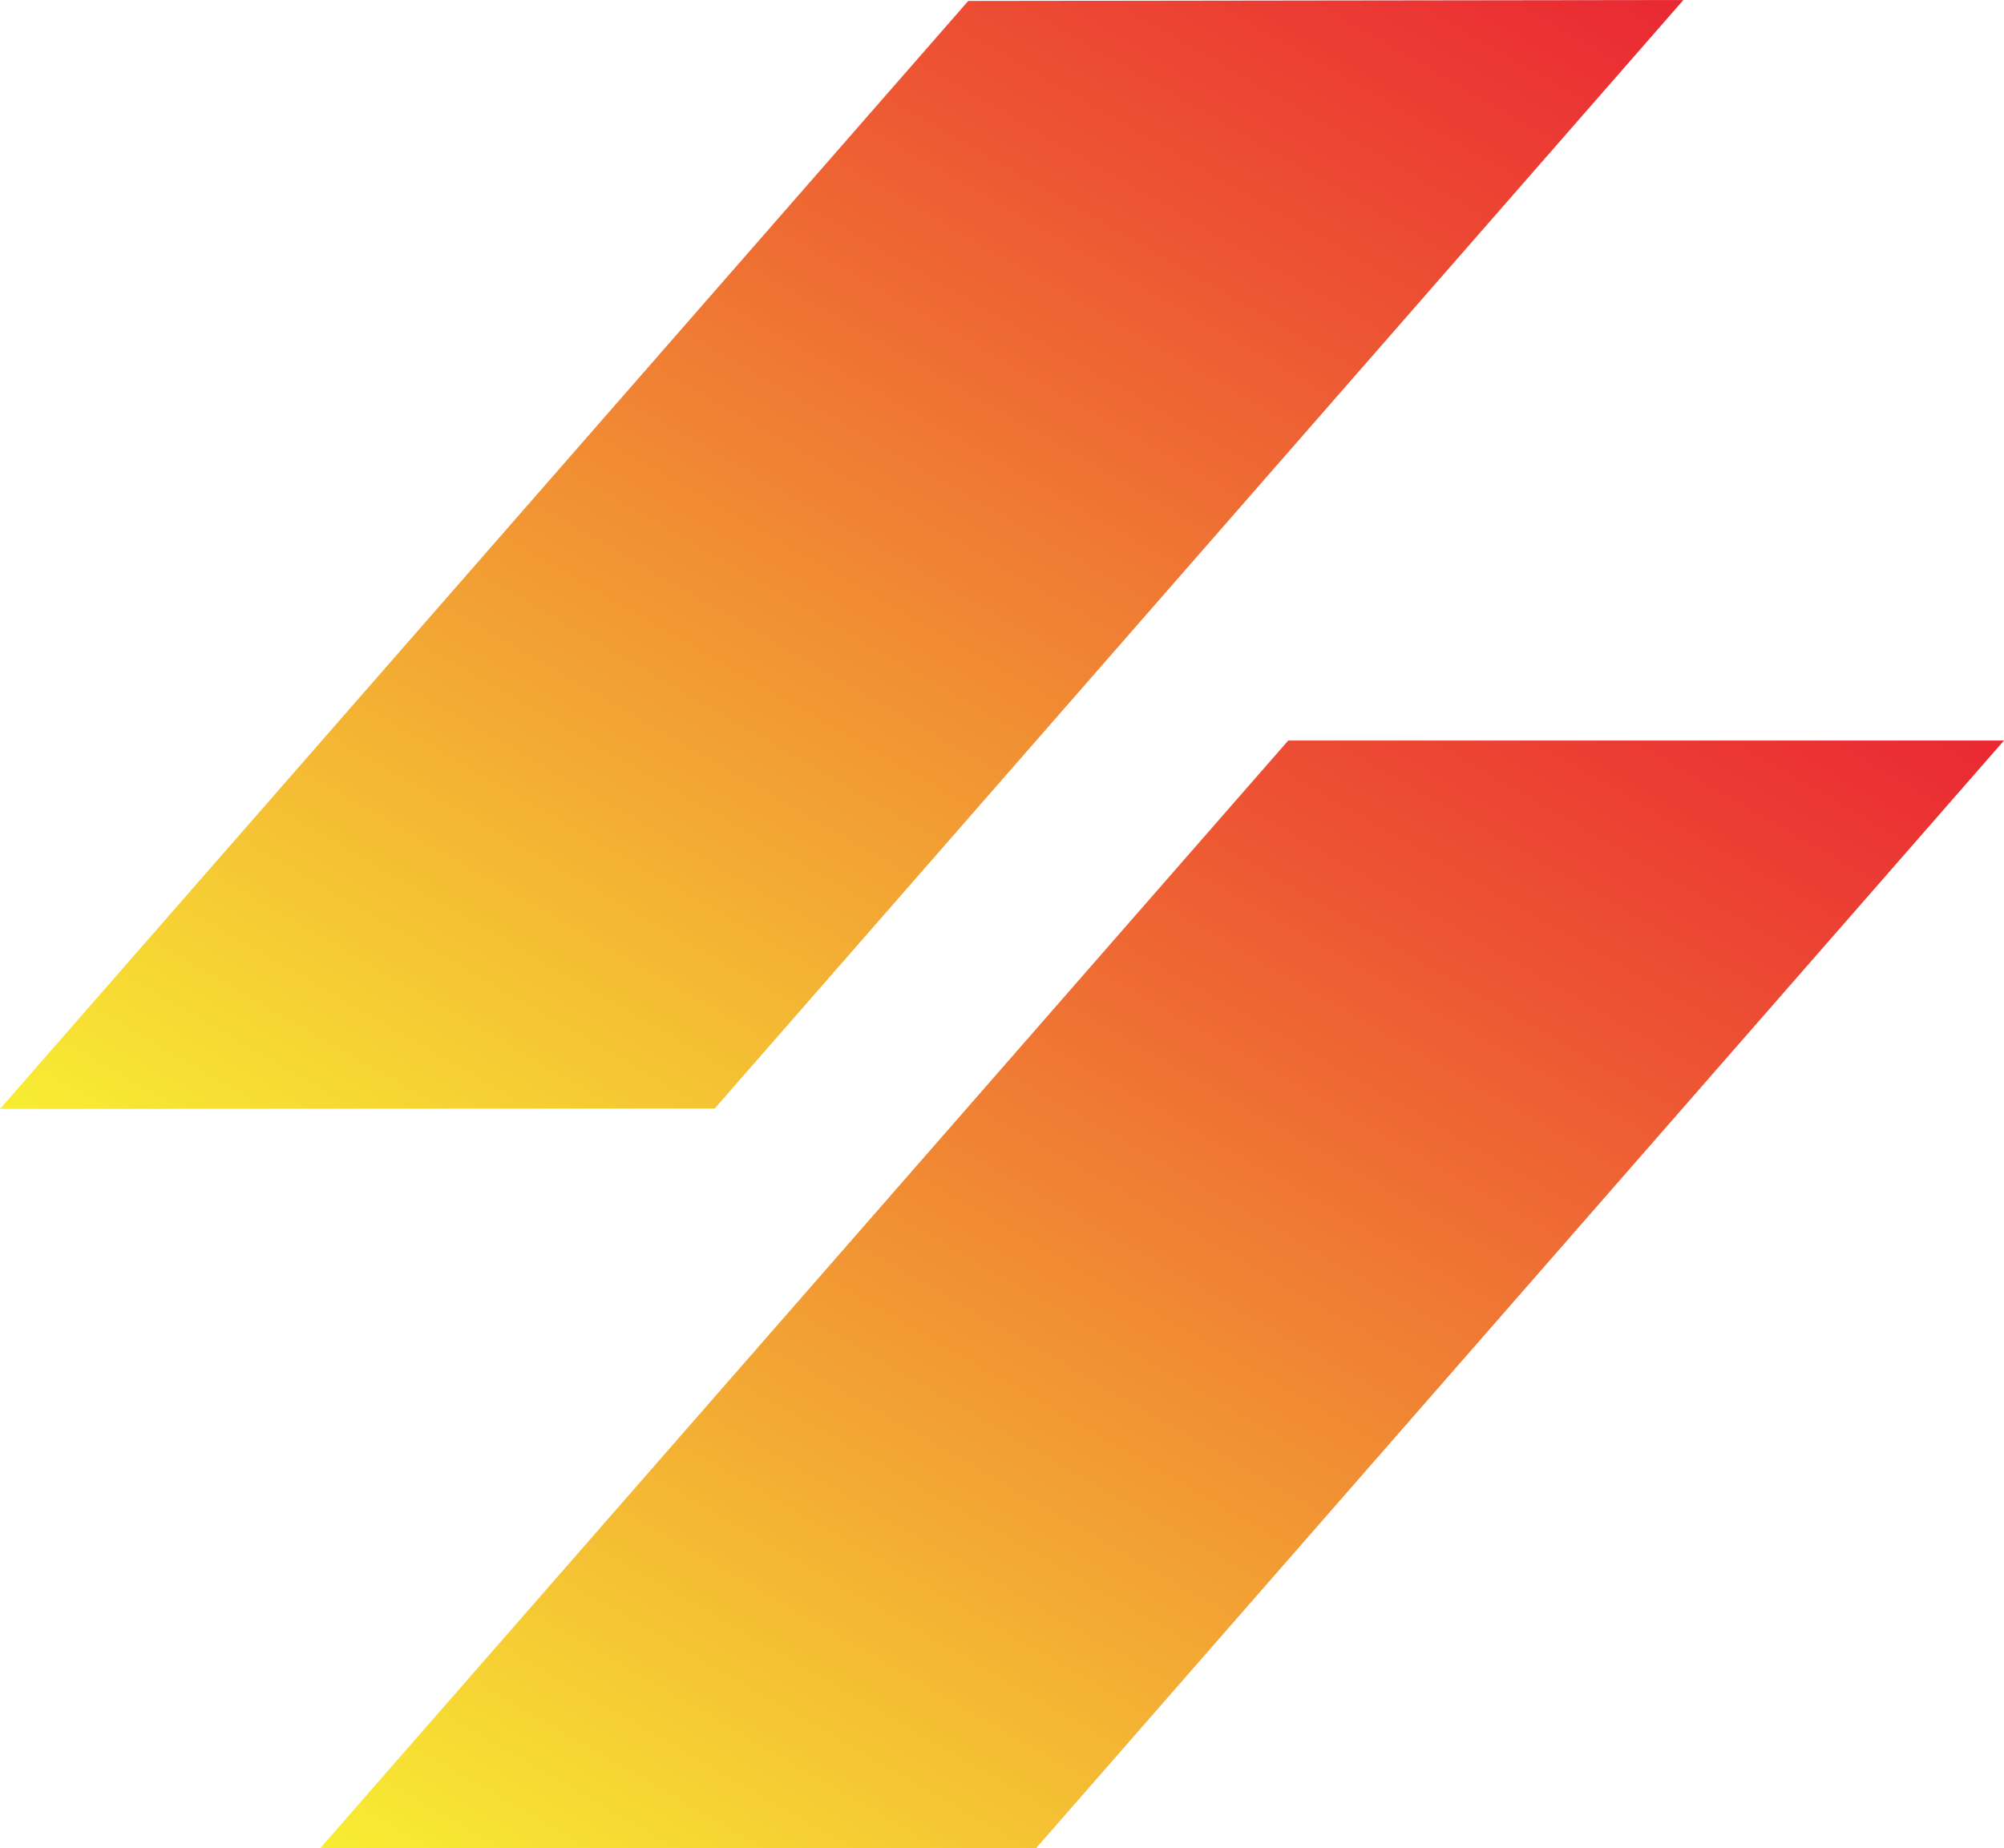
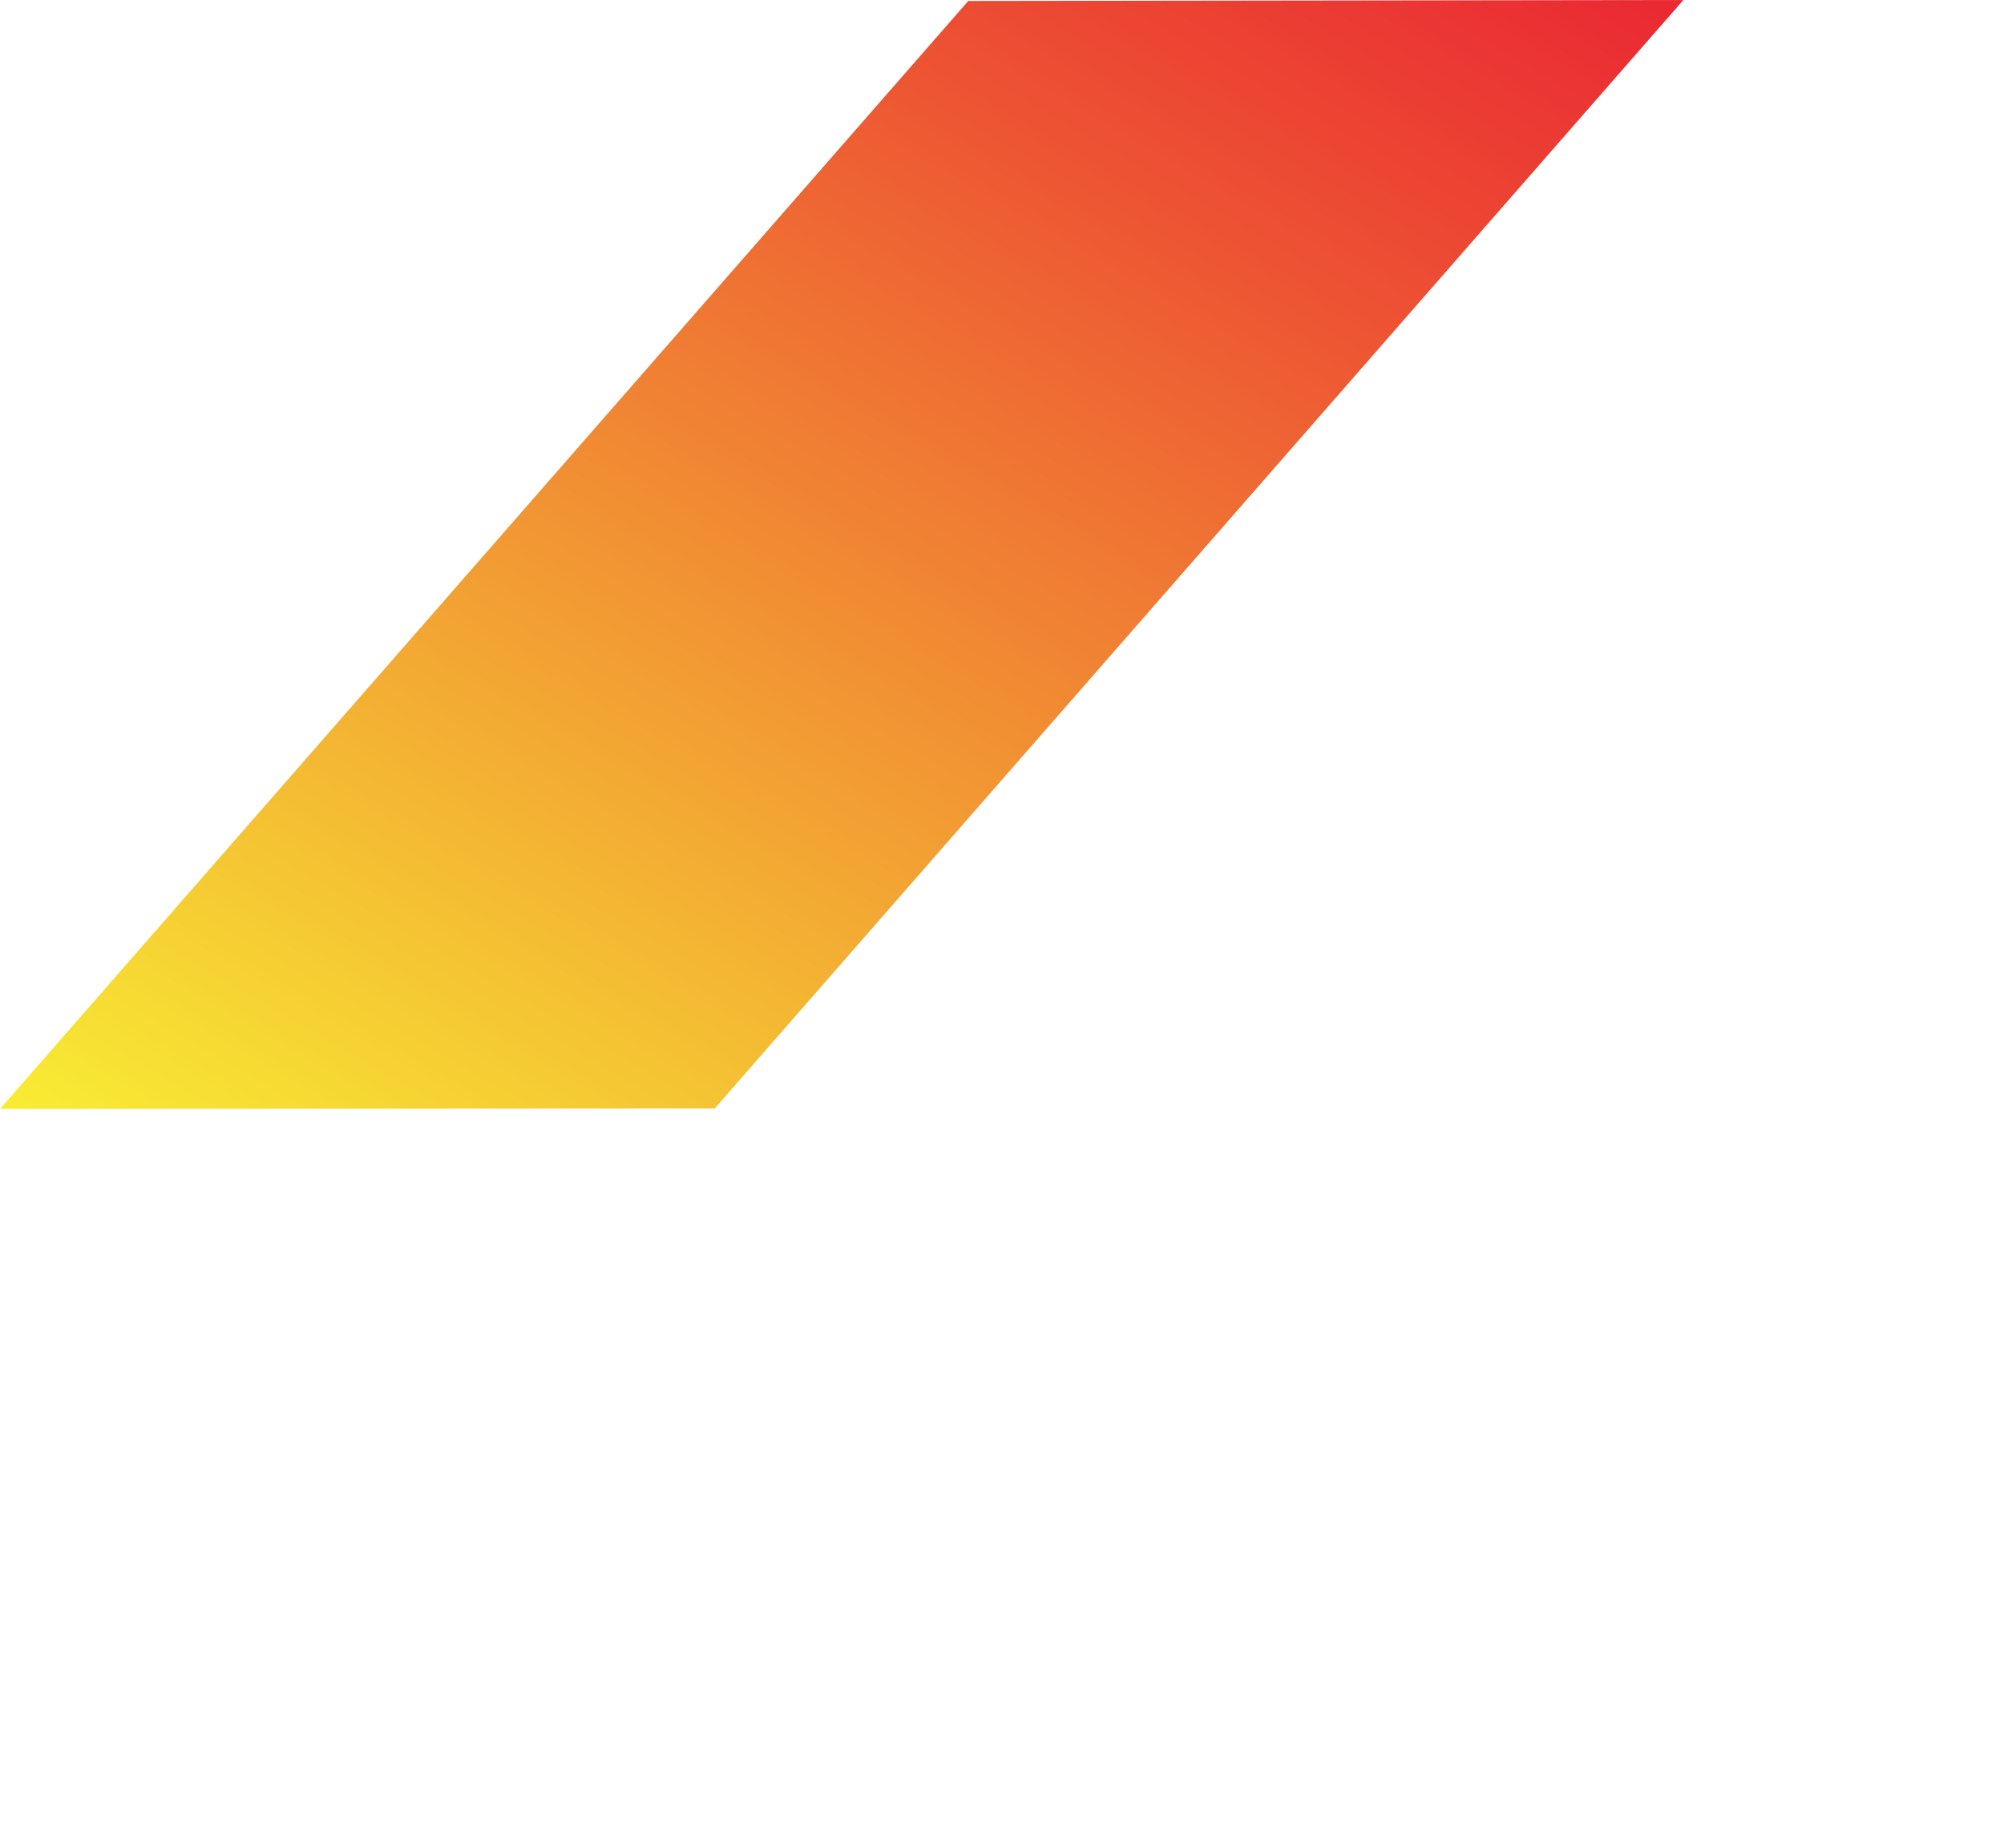
<svg xmlns="http://www.w3.org/2000/svg" xmlns:xlink="http://www.w3.org/1999/xlink" data-name="Isolation Mode" viewBox="0 0 631.74 582.79">
  <defs>
    <linearGradient id="a" x1="123.3" y1="420.86" x2="407.38" y2="-71.19" gradientUnits="userSpaceOnUse">
      <stop offset="0" stop-color="#f8ed33" />
      <stop offset=".19" stop-color="#f5c633" />
      <stop offset=".75" stop-color="#ed5533" />
      <stop offset="1" stop-color="#ea2833" />
    </linearGradient>
    <linearGradient id="b" x1="224.38" y1="654.05" x2="508.32" y2="162.25" xlink:href="#a" />
  </defs>
  <path fill="url(#a)" d="M225.3 349.54L0 349.67 305.23.3 530.67 0 225.3 349.54z" />
-   <path fill="url(#b)" d="M326.61 582.77l-225.66.02L406.1 233.51h225.64L326.61 582.77z" />
</svg>